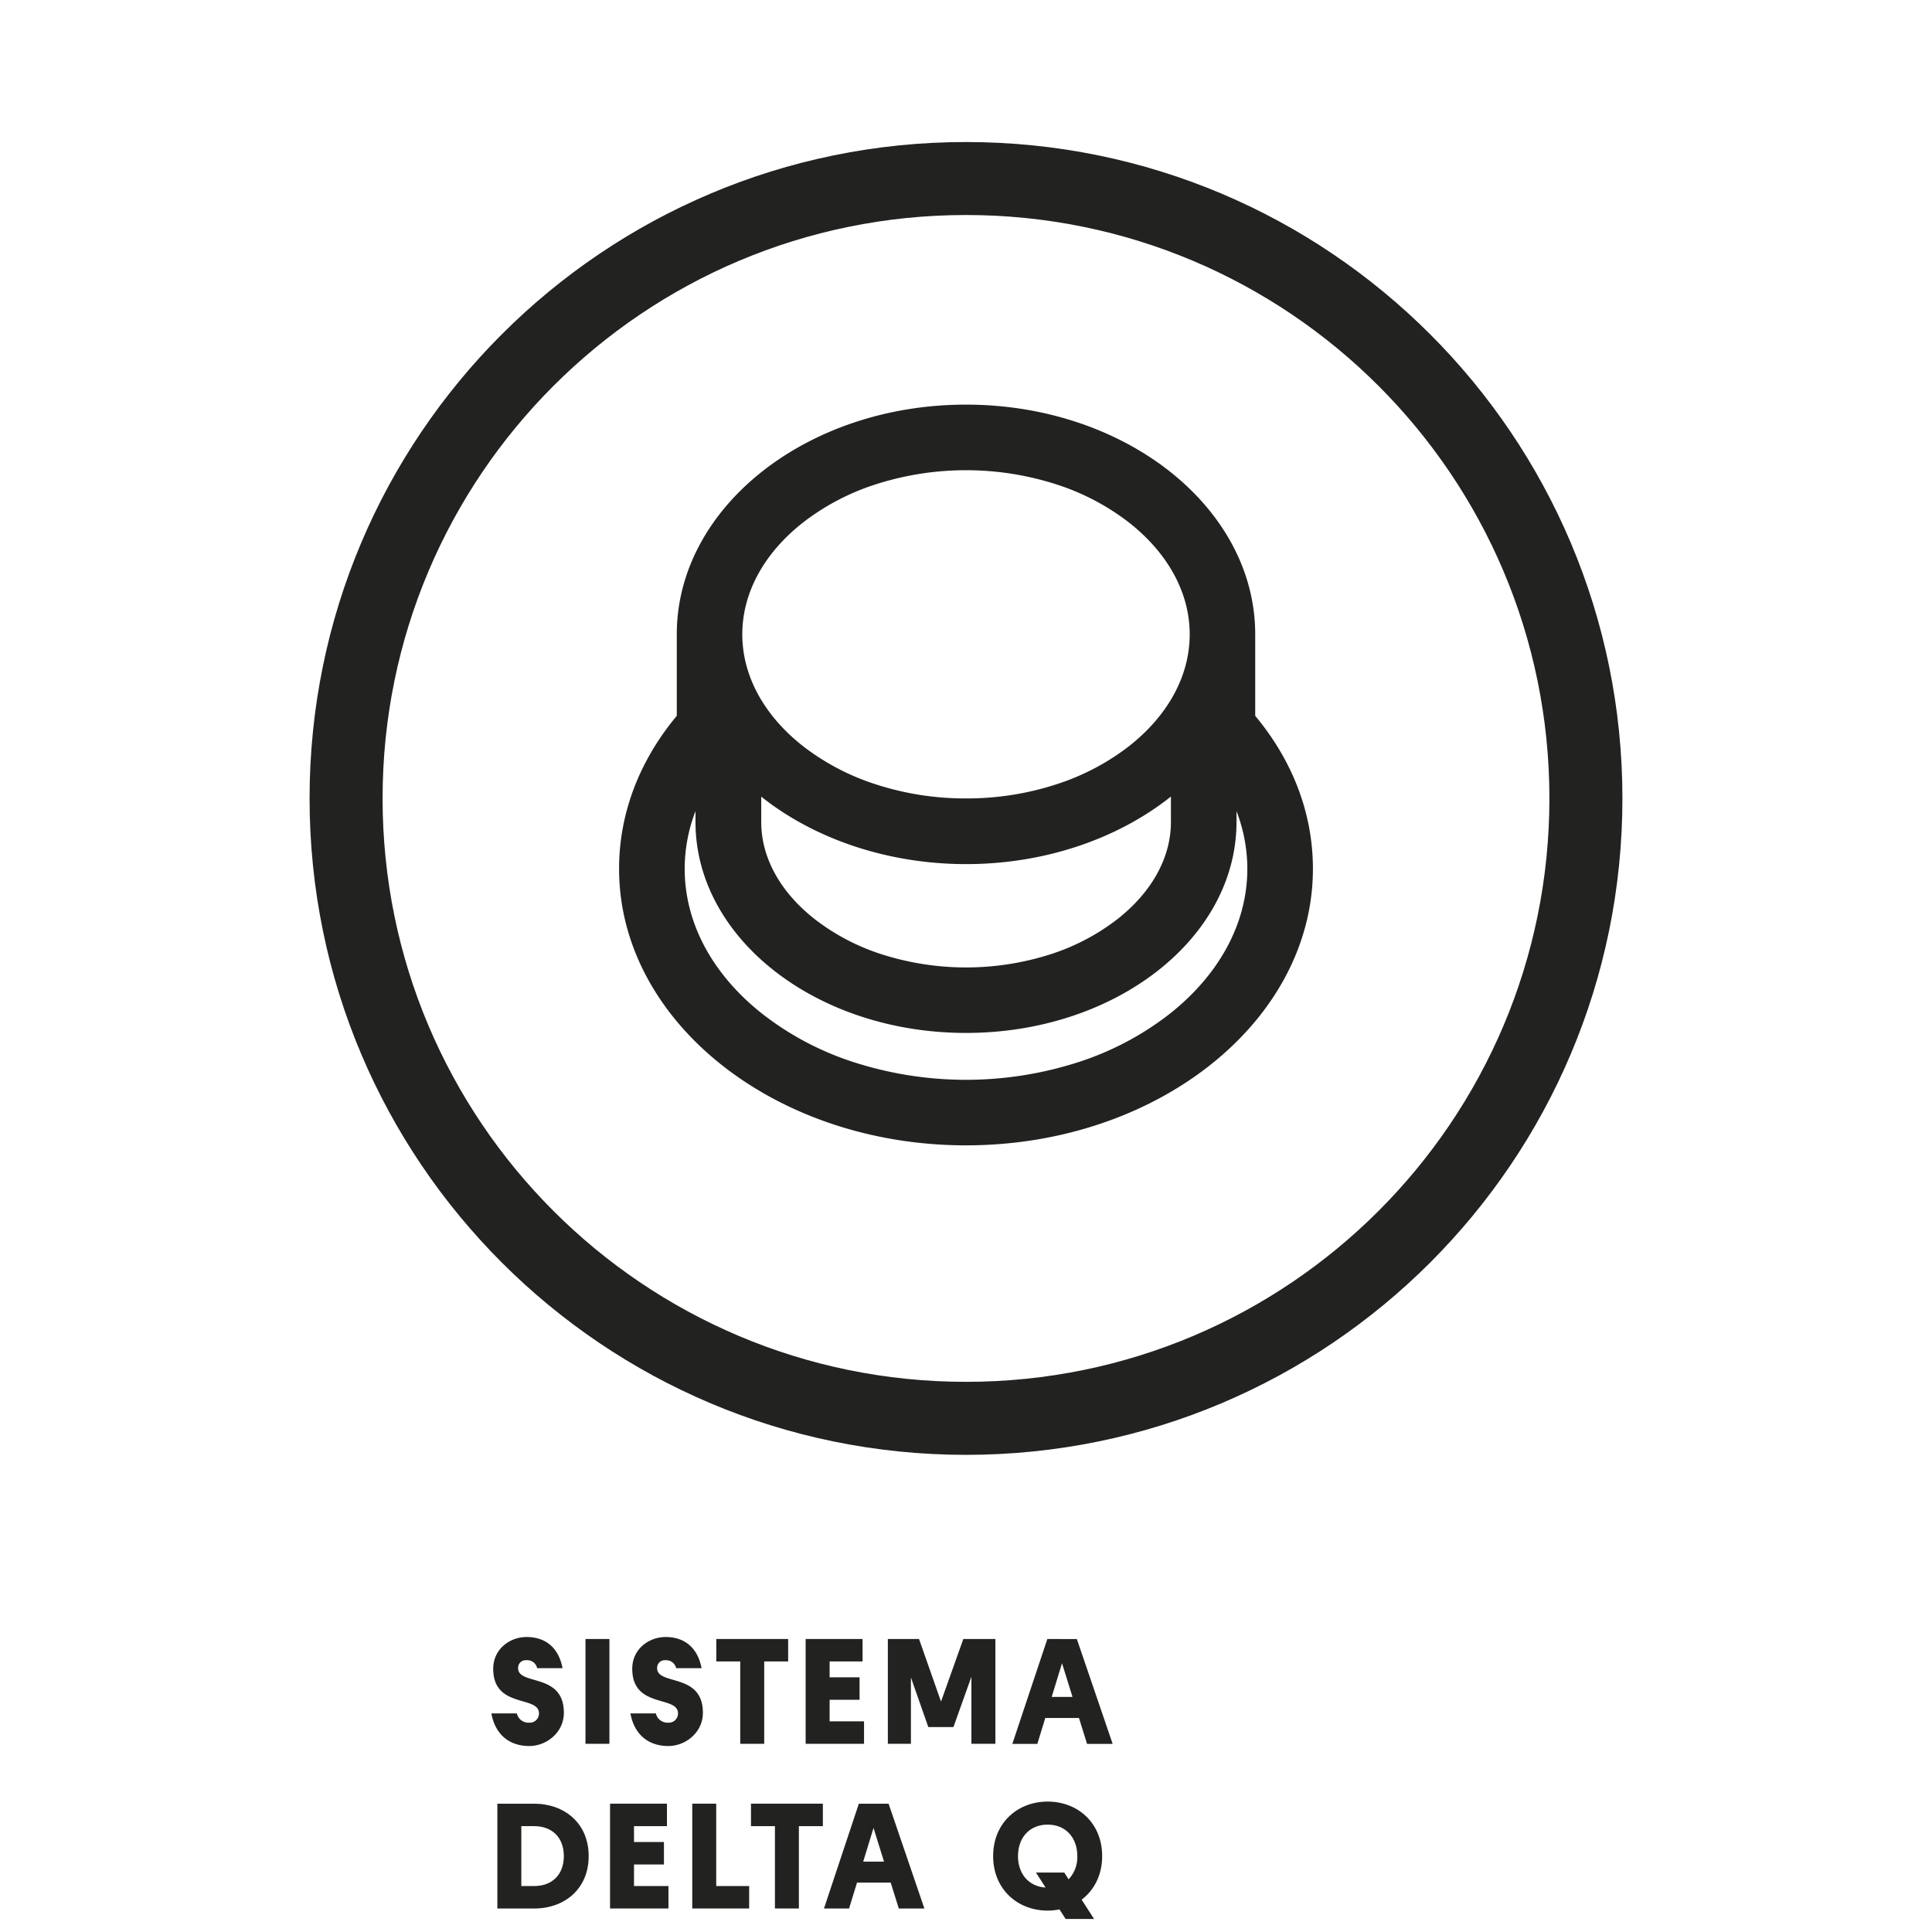
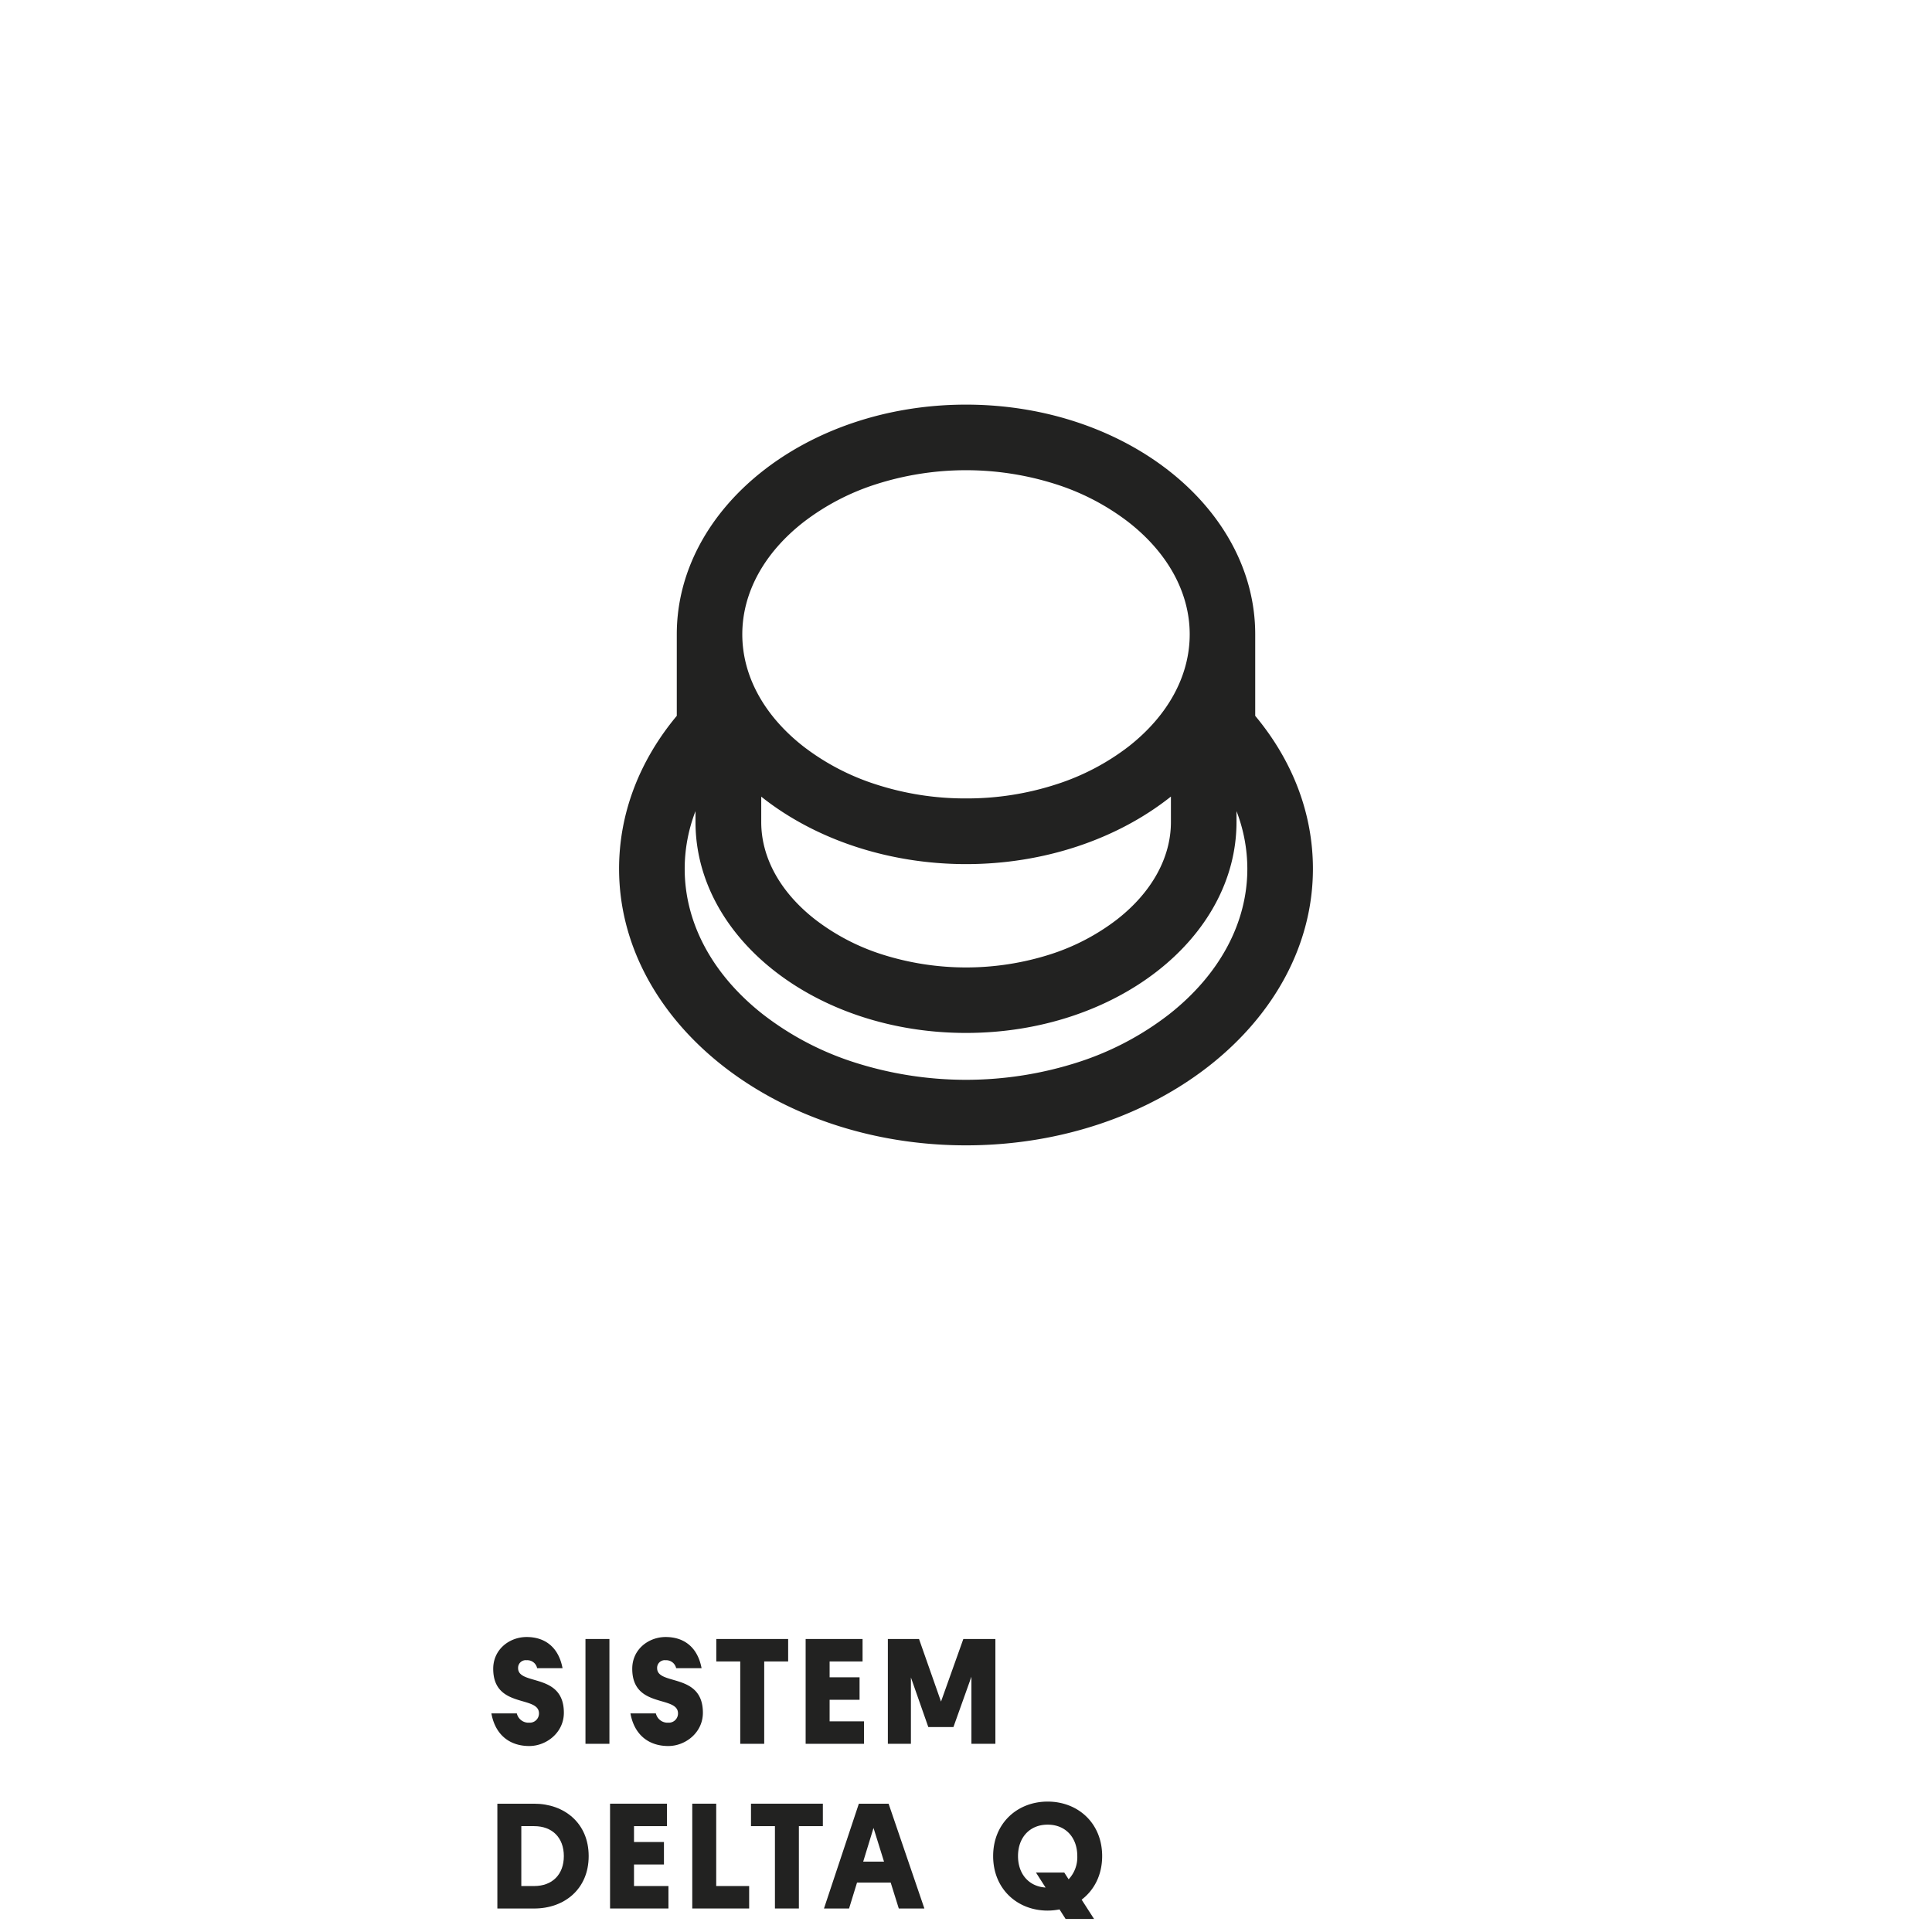
<svg xmlns="http://www.w3.org/2000/svg" id="Layer_1" data-name="Layer 1" viewBox="0 0 760 760">
  <defs>
    <style>.cls-1{fill:#222221;}</style>
  </defs>
  <path class="cls-1" d="M208.19,677.66A4.72,4.72,0,0,1,203.3,674h-10c1.47,8.25,7,12.84,14.9,12.84,6.77,0,13.61-5.3,13.61-13.08,0-15.9-18-10.6-18-17.55a3,3,0,0,1,3.36-3.12,3.94,3.94,0,0,1,4.12,3.12h10c-1.59-8.36-7-12.25-14.14-12.25-6.65,0-13.13,4.77-13.13,12.49,0,15.78,18,10.36,18,17.55A3.62,3.62,0,0,1,208.19,677.66Z" />
  <rect class="cls-1" x="230.31" y="644.74" width="9.42" height="41.23" />
  <path class="cls-1" d="M262.88,677.66A4.72,4.72,0,0,1,258,674H248c1.47,8.25,7,12.84,14.9,12.84,6.77,0,13.6-5.3,13.6-13.08,0-15.9-18-10.6-18-17.55a3,3,0,0,1,3.36-3.12,4,4,0,0,1,4.12,3.12h10c-1.59-8.36-7-12.25-14.13-12.25-6.66,0-13.14,4.77-13.14,12.49,0,15.78,18,10.36,18,17.55A3.62,3.62,0,0,1,262.88,677.66Z" />
  <polygon class="cls-1" points="300.62 685.97 300.62 653.57 310.04 653.57 310.04 644.74 281.77 644.74 281.77 653.57 291.19 653.57 291.19 685.97 300.62 685.97" />
  <polygon class="cls-1" points="339.31 653.57 339.31 644.74 316.92 644.74 316.92 685.97 339.89 685.97 339.89 677.13 326.35 677.13 326.35 668.65 338.13 668.65 338.13 659.81 326.35 659.81 326.35 653.57 339.31 653.57" />
  <polygon class="cls-1" points="391.56 685.97 391.56 644.74 378.95 644.74 370.17 669.36 361.52 644.74 349.26 644.74 349.26 685.97 358.33 685.97 358.33 659.87 365.17 679.37 375.06 679.37 382.13 659.58 382.13 685.97 391.56 685.97" />
-   <path class="cls-1" d="M412,644.74,398.23,686h9.83l3.13-10.19h13.25L427.62,686h10.07l-14.08-41.23Zm1.71,22.79,4.06-13.25,4.13,13.25Z" />
  <path class="cls-1" d="M210.13,709.53H195.65v41.23h14.48c11.9,0,21.44-7.66,21.44-20.62S222,709.53,210.13,709.53Zm0,32.39h-5.06V718.36h5.06c7.07,0,11.67,4.48,11.67,11.78S217.2,741.92,210.13,741.92Z" />
  <polygon class="cls-1" points="249.4 733.44 261.18 733.44 261.18 724.6 249.4 724.6 249.4 718.36 262.36 718.36 262.36 709.52 239.98 709.52 239.98 750.75 262.95 750.75 262.95 741.92 249.4 741.92 249.4 733.44" />
  <polygon class="cls-1" points="281.74 709.52 272.32 709.52 272.32 750.75 294.7 750.75 294.7 741.92 281.74 741.92 281.74 709.52" />
  <polygon class="cls-1" points="295.42 718.36 304.84 718.36 304.84 750.75 314.26 750.75 314.26 718.36 323.69 718.36 323.69 709.52 295.42 709.52 295.42 718.36" />
  <path class="cls-1" d="M337.85,709.53l-13.72,41.23H334l3.13-10.19h13.25l3.18,10.19h10.07l-14.08-41.23Zm1.71,22.79,4.06-13.25,4.13,13.25Z" />
  <path class="cls-1" d="M433.56,730.14c0-13-9.54-21.44-21.44-21.44s-21.44,8.48-21.44,21.44,9.54,21.44,21.44,21.44a24.46,24.46,0,0,0,4.66-.47l2.41,3.77h11.19l-4.89-7.6C430.44,743.51,433.56,737.56,433.56,730.14Zm-13.19,9.13-1.71-2.65H407.53l3.77,5.89c-6.6-.41-10.84-5.36-10.84-12.37,0-7.3,4.59-12.37,11.66-12.37s11.66,5.07,11.66,12.37A12.64,12.64,0,0,1,420.37,739.27Z" />
-   <path class="cls-1" d="M380,55.87c-142.61,0-258.22,115.6-258.22,258.21S237.39,572.3,380,572.3,638.22,456.69,638.22,314.08,522.61,55.87,380,55.87Zm0,487.71c-126.75,0-229.5-102.75-229.5-229.5S253.25,84.58,380,84.58s229.5,102.75,229.5,229.5S506.75,543.58,380,543.58Z" />
  <path class="cls-1" d="M493.77,249.53c0-49.82-51-90.36-113.77-90.36s-113.77,40.54-113.77,90.36v32.06c-14.86,17.84-22.7,38.58-22.7,60.16,0,60,61.22,108.8,136.47,108.8s136.47-48.81,136.47-108.8c0-21.58-7.84-42.32-22.7-60.16ZM316.1,205.38a93.26,93.26,0,0,1,28.26-14.81,116.21,116.21,0,0,1,71.28,0,93.26,93.26,0,0,1,28.26,14.81C459.42,217.49,468,233.17,468,249.53s-8.55,32-24.07,44.15a93.26,93.26,0,0,1-28.26,14.81A113.58,113.58,0,0,1,380,314.08h0a113.58,113.58,0,0,1-35.64-5.59,93.26,93.26,0,0,1-28.26-14.81C300.58,281.57,292,265.89,292,249.53S300.58,217.49,316.1,205.38Zm144.51,108v10c0,14-7.54,27.66-21.24,38.34a86,86,0,0,1-26,13.63,109.08,109.08,0,0,1-66.68,0,85.79,85.79,0,0,1-26-13.63c-13.7-10.68-21.24-24.3-21.24-38.34v-10c21.16,16.83,50.1,26.54,80.61,26.54S439.45,330.18,460.61,313.35ZM459.9,399a116.66,116.66,0,0,1-35.46,18.74,144,144,0,0,1-88.88,0A116.66,116.66,0,0,1,300.1,399c-19.84-15.59-30.76-35.91-30.76-57.23a63.19,63.19,0,0,1,4.25-22.69v4.25c0,45.84,47.64,83,106.41,83s106.41-37.16,106.41-83v-4.25a63.24,63.24,0,0,1,4.26,22.69C490.67,363.07,479.74,383.39,459.9,399Z" />
</svg>